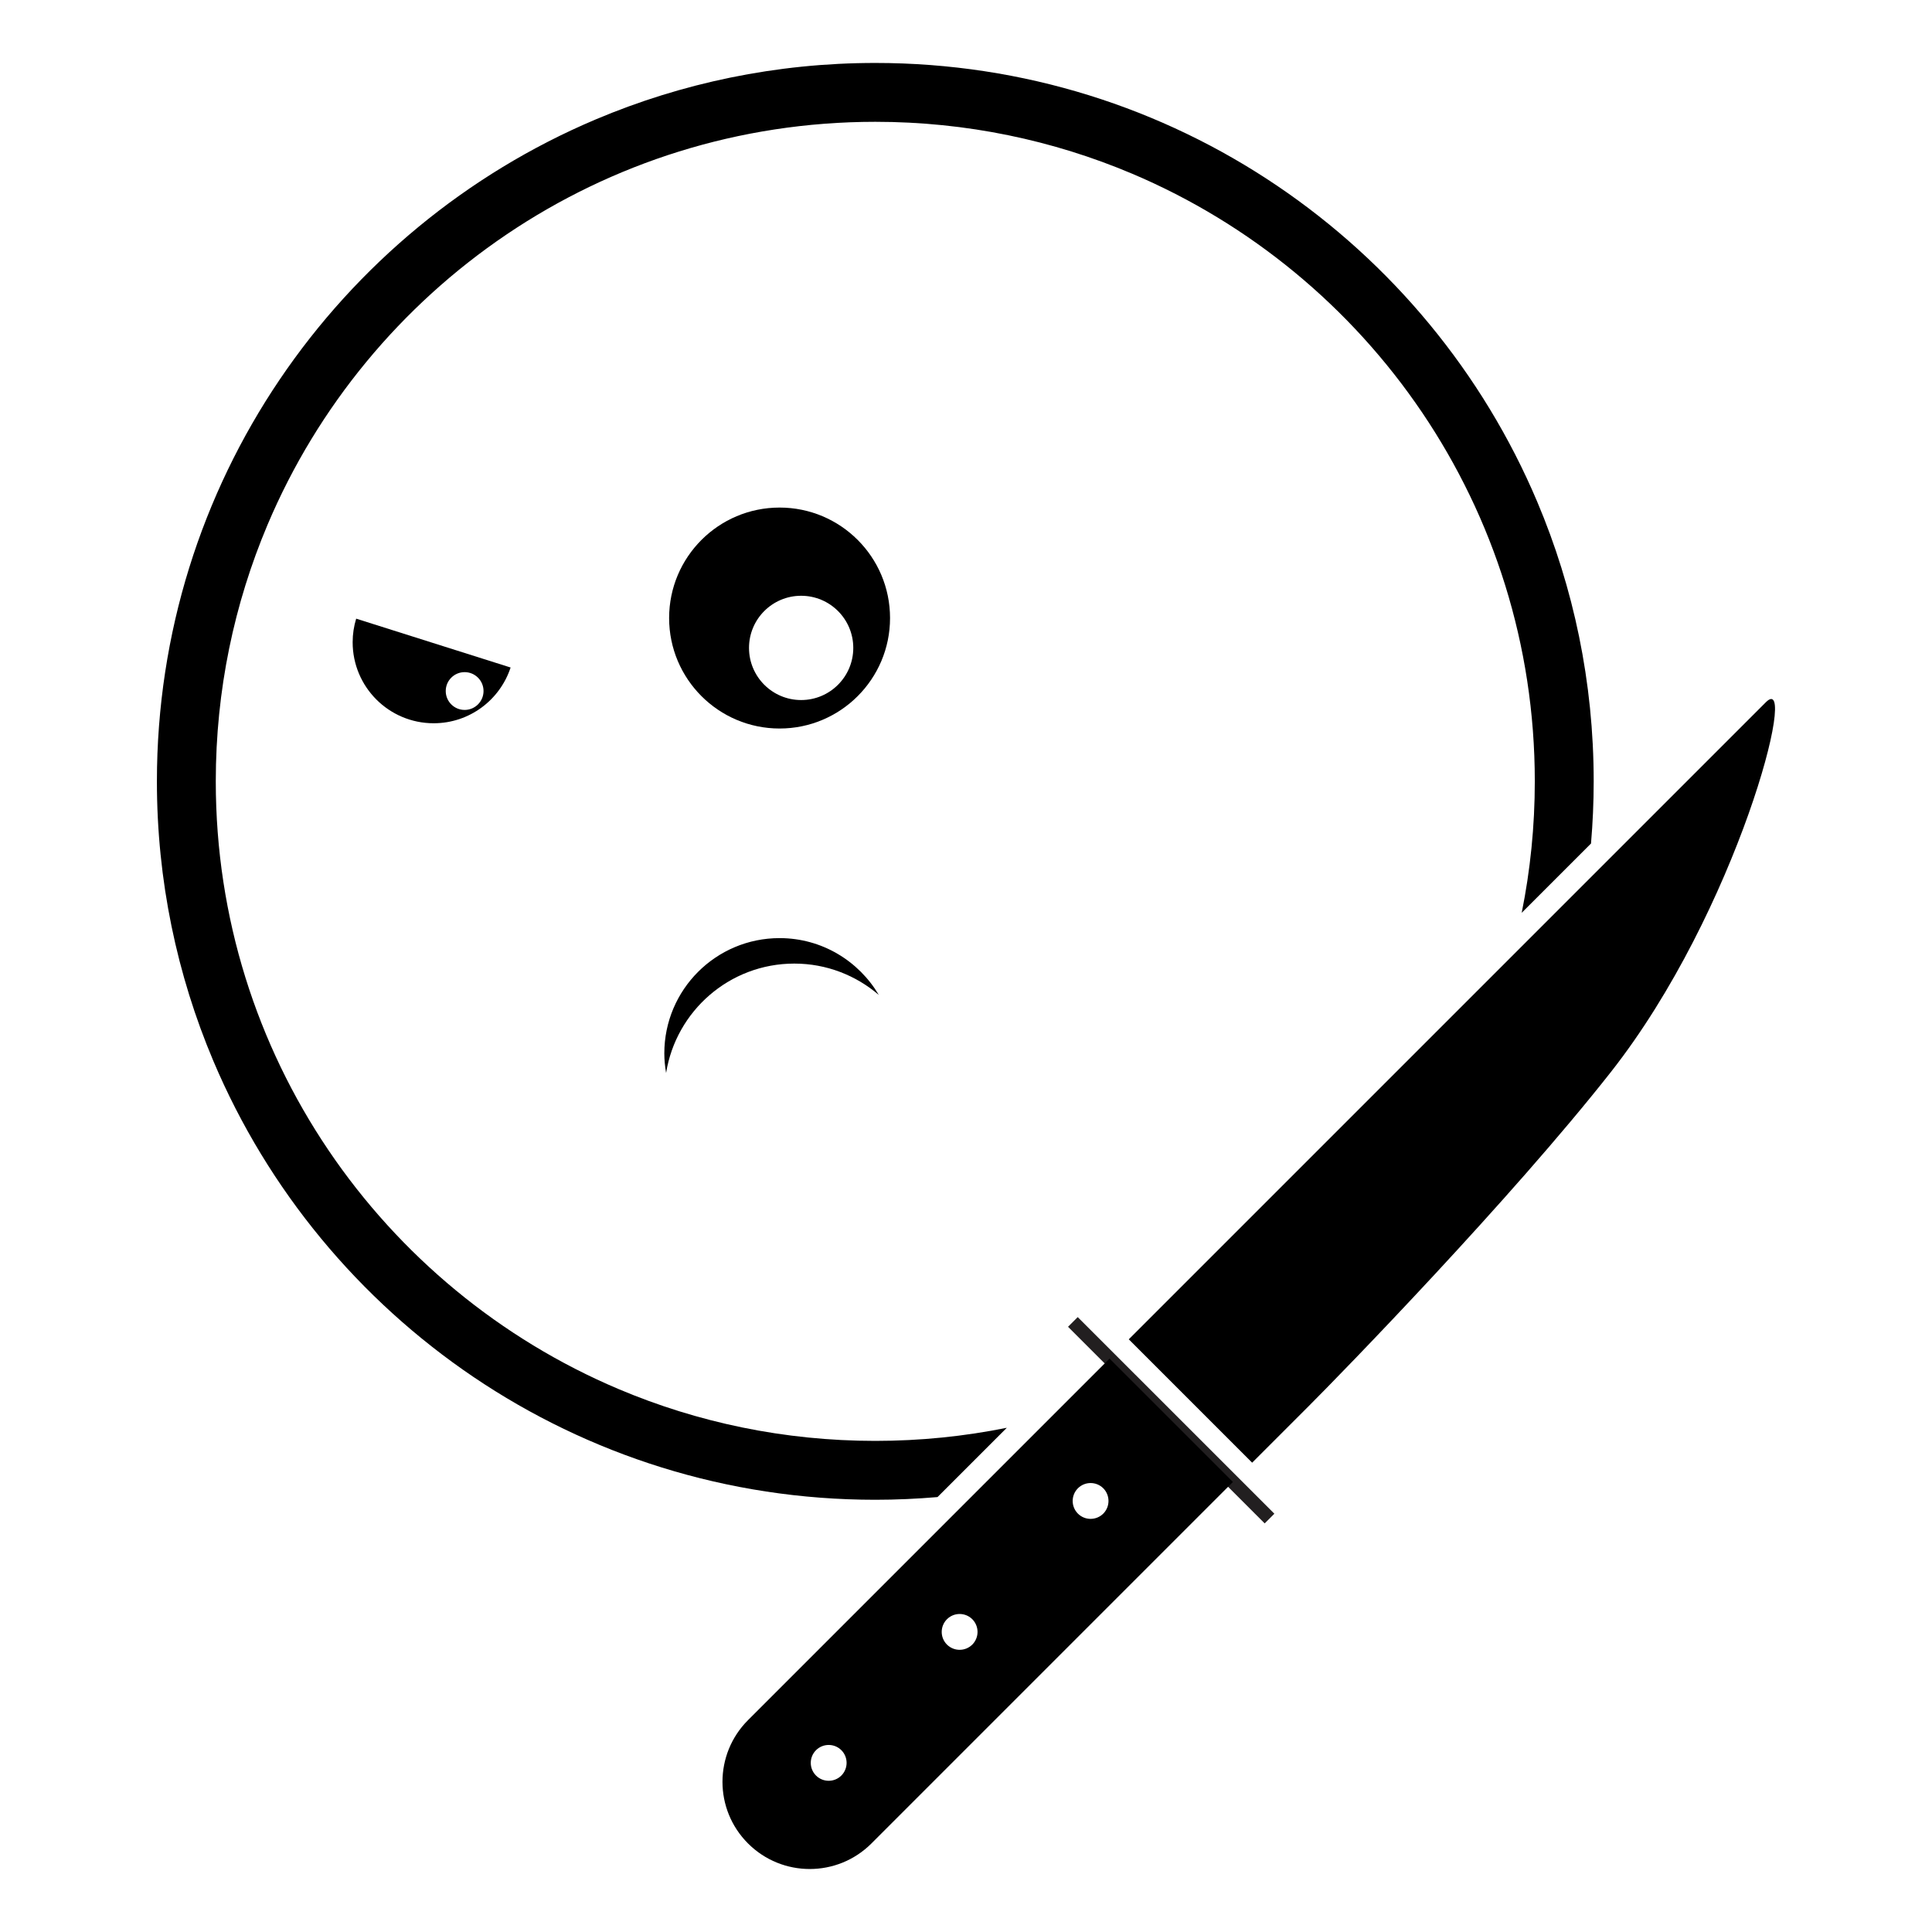
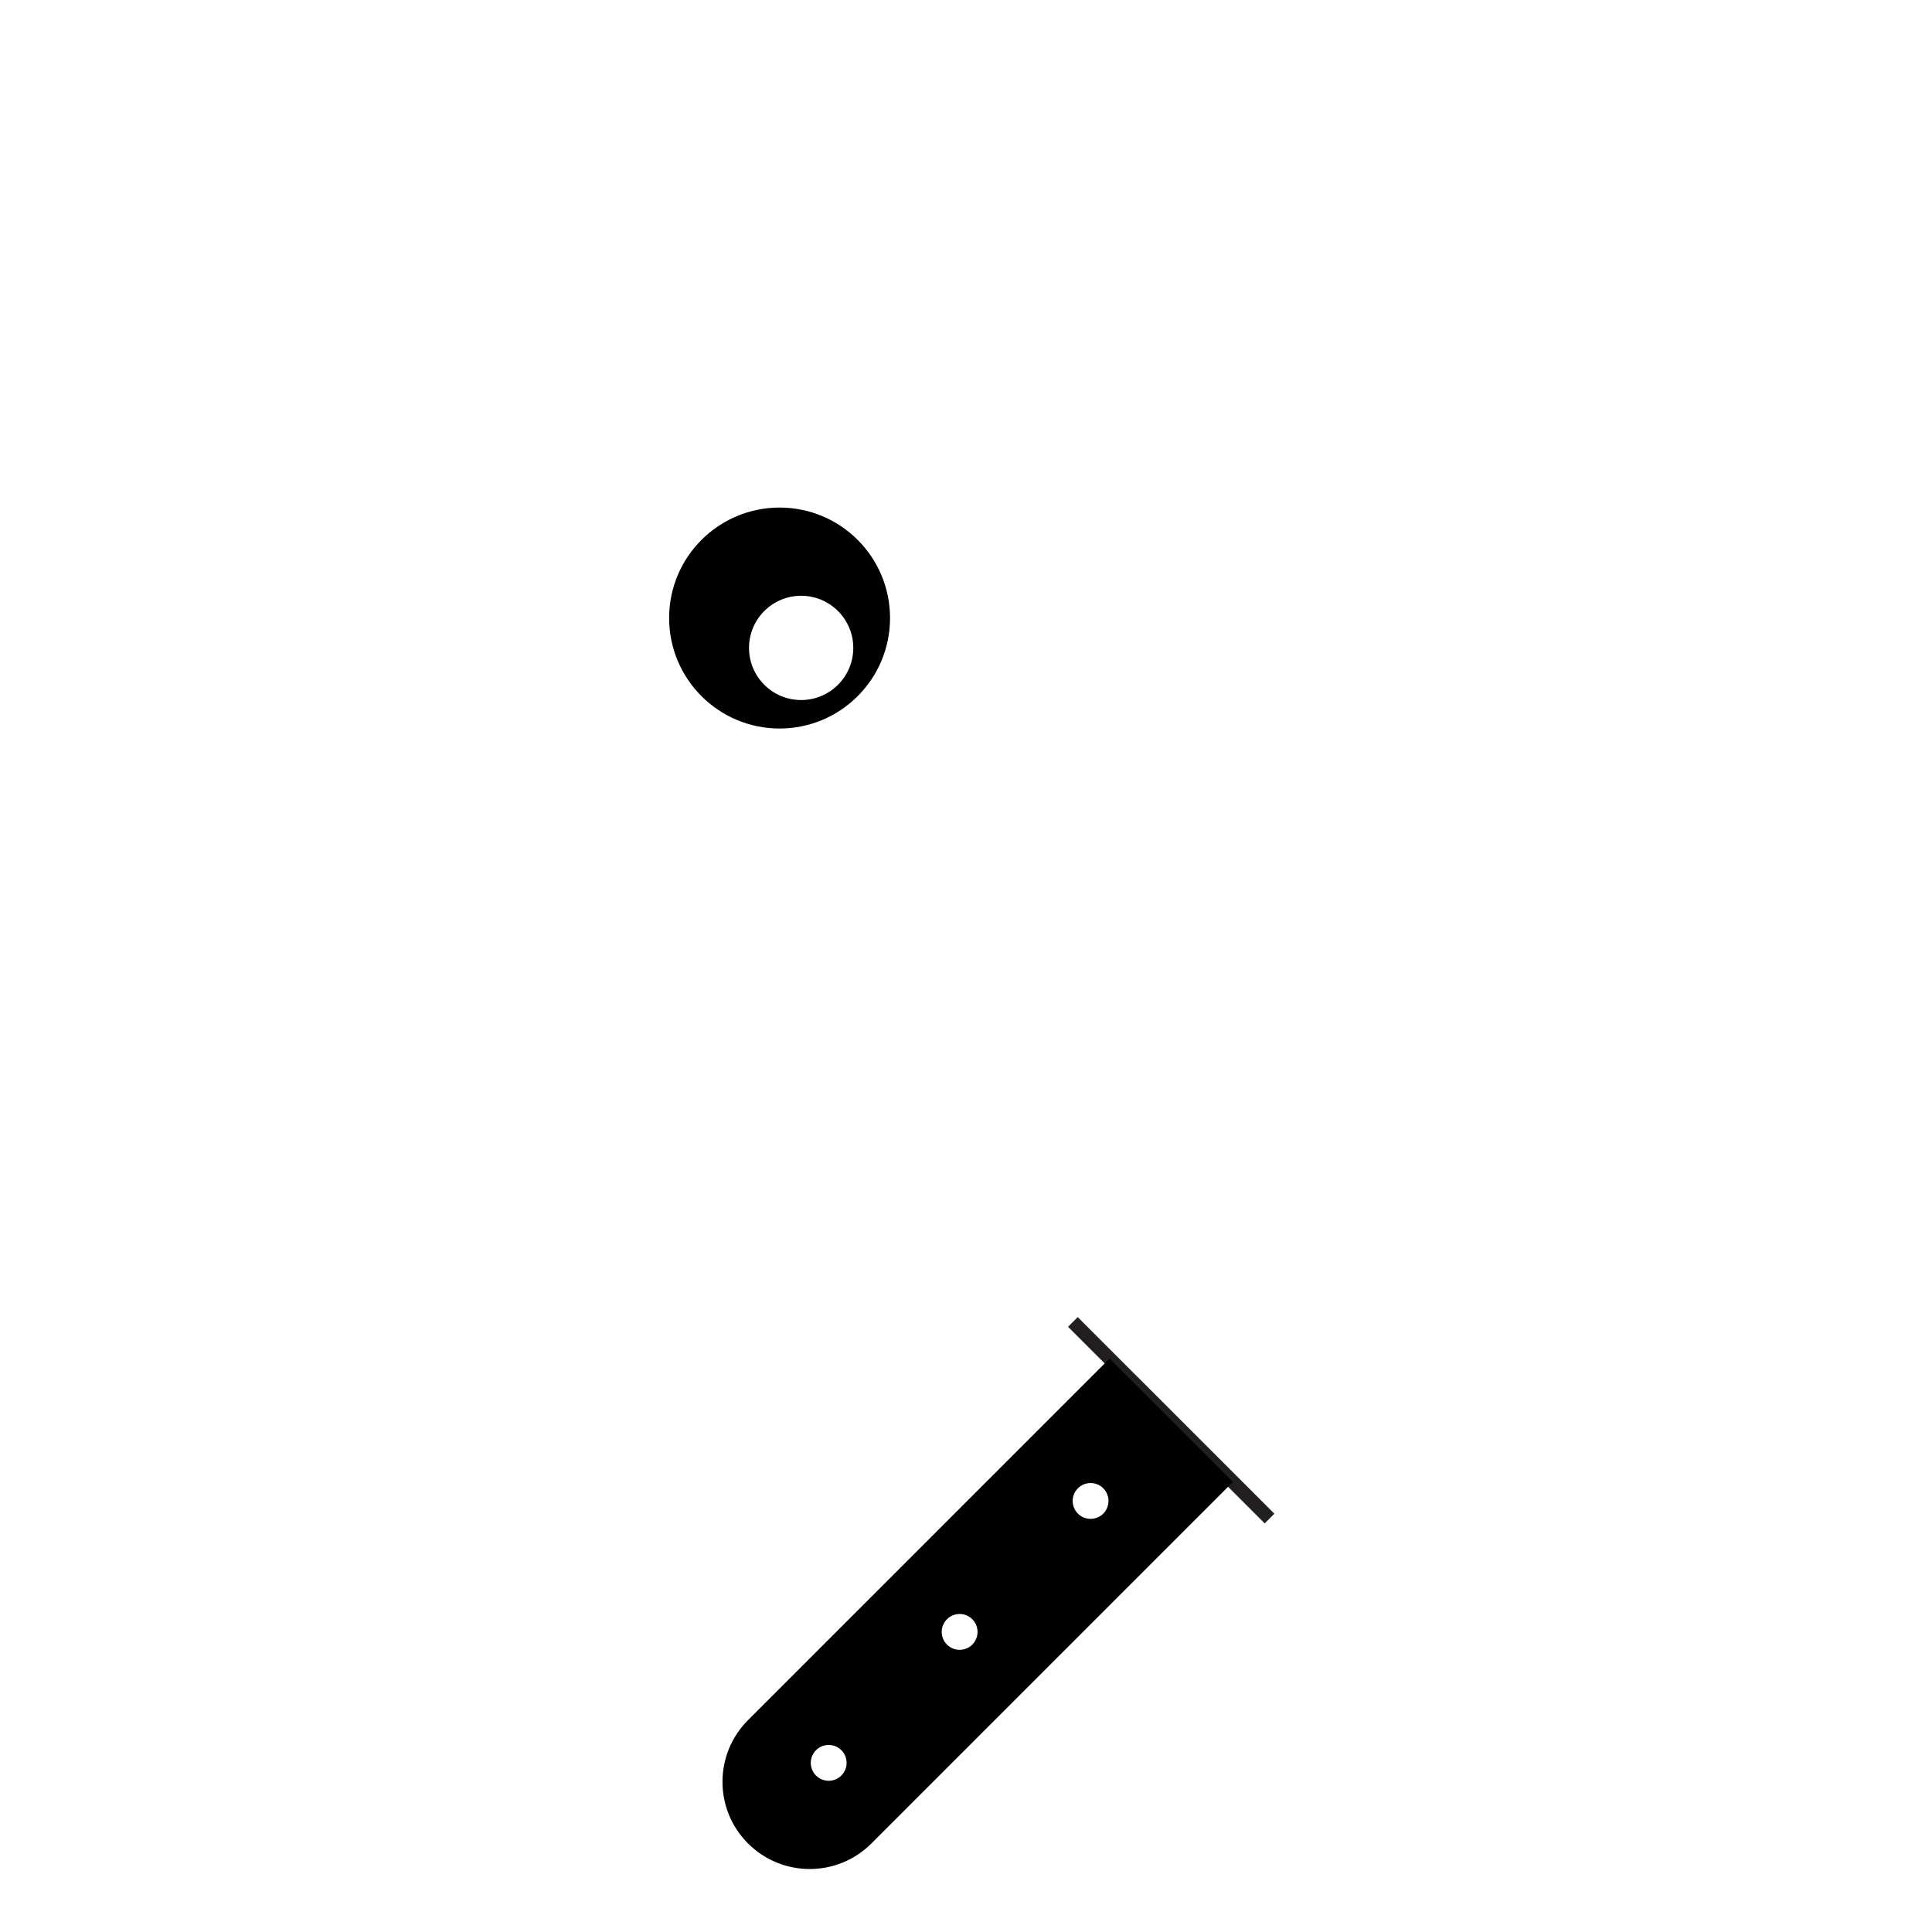
<svg xmlns="http://www.w3.org/2000/svg" width="800px" height="800px" version="1.1" viewBox="144 144 512 512">
  <g>
    <path d="m350.6 278.51c-16.168 0-29.277 13.109-29.277 29.277 0 16.156 13.109 29.277 29.277 29.277 16.164 0 29.27-13.121 29.27-29.277 0-16.176-13.109-29.277-29.27-29.277zm5.711 51.008c-7.633 0-13.816-6.191-13.816-13.816 0-7.637 6.188-13.816 13.816-13.816s13.816 6.184 13.816 13.816c0 7.625-6.184 13.816-13.816 13.816z" />
-     <path d="m238.39 307.95c-0.605 1.98-0.934 4.074-0.934 6.246 0 11.859 9.613 21.473 21.469 21.473 9.516 0 17.574-6.195 20.391-14.773zm28.742 24.188c-2.766 0-5.008-2.242-5.008-5.008s2.242-5.008 5.008-5.008c2.762 0 5.008 2.242 5.008 5.008s-2.246 5.008-5.008 5.008z" />
-     <path d="m443.14 498.93 168.83-168.83c9.027-9.023-7.629 55.469-41.066 97.992-26.535 33.75-71.152 79.629-80.188 88.648l-14.883 14.887z" />
    <path transform="matrix(5.038 0 0 5.038 148.09 148.09)" d="m65.968 79.068-10.344-10.343" stroke="#221f20" stroke-miterlimit="10" stroke-width=".721" />
    <path d="m438.04 504.04-95.801 95.805c-9.035 9.035-9.035 23.676 0 32.695 9.027 9.023 23.668 9.023 32.695 0l95.801-95.805zm-71.074 110.5c-1.855 1.848-4.856 1.848-6.711 0-1.859-1.859-1.859-4.871 0-6.723 1.855-1.848 4.856-1.848 6.711 0 1.855 1.852 1.855 4.863 0 6.723zm34.703-34.707c-1.855 1.848-4.856 1.848-6.715 0-1.855-1.859-1.855-4.863 0.004-6.723 1.855-1.848 4.856-1.848 6.711 0 1.852 1.863 1.852 4.863 0 6.723zm34.707-34.703c-1.859 1.848-4.863 1.848-6.715 0-1.855-1.859-1.855-4.863 0-6.723 1.859-1.848 4.856-1.848 6.715 0 1.848 1.859 1.848 4.863 0 6.723z" />
-     <path d="m392.45 540.74 18.367-18.363c-11.262 2.273-22.914 3.473-34.859 3.473-24.148 0-47.121-4.891-68.023-13.73-31.355-13.266-58.062-35.434-76.91-63.34s-29.84-61.484-29.84-97.707c0-24.156 4.891-47.125 13.73-68.035 13.262-31.363 35.434-58.055 63.328-76.902 27.91-18.852 61.496-29.844 97.719-29.855 24.152 0 47.125 4.902 68.031 13.738 31.355 13.266 58.059 35.434 76.906 63.328 18.852 27.906 29.84 61.488 29.84 97.719 0 11.934-1.195 23.59-3.473 34.844l18.367-18.367c0.465-5.43 0.711-10.922 0.711-16.473 0.004-26.273-5.332-51.332-14.965-74.105-14.461-34.184-38.586-63.242-68.973-83.77-30.367-20.516-67.039-32.512-106.44-32.512-26.262 0-51.324 5.336-74.105 14.969-34.18 14.453-63.227 38.582-83.758 68.965-20.527 30.375-32.527 67.055-32.52 106.46-0.008 26.266 5.328 51.32 14.965 74.109 14.453 34.172 38.582 63.223 68.965 83.75 30.379 20.523 67.047 32.52 106.45 32.52 5.559 0 11.055-0.254 16.488-0.715z" />
-     <path d="m354.5 399.36c8.559 0 16.367 3.148 22.391 8.309-5.316-8.996-15.086-15.059-26.293-15.059-16.871 0-30.547 13.672-30.547 30.547 0 1.773 0.188 3.5 0.473 5.195 2.625-16.422 16.812-28.992 33.977-28.992z" />
  </g>
</svg>